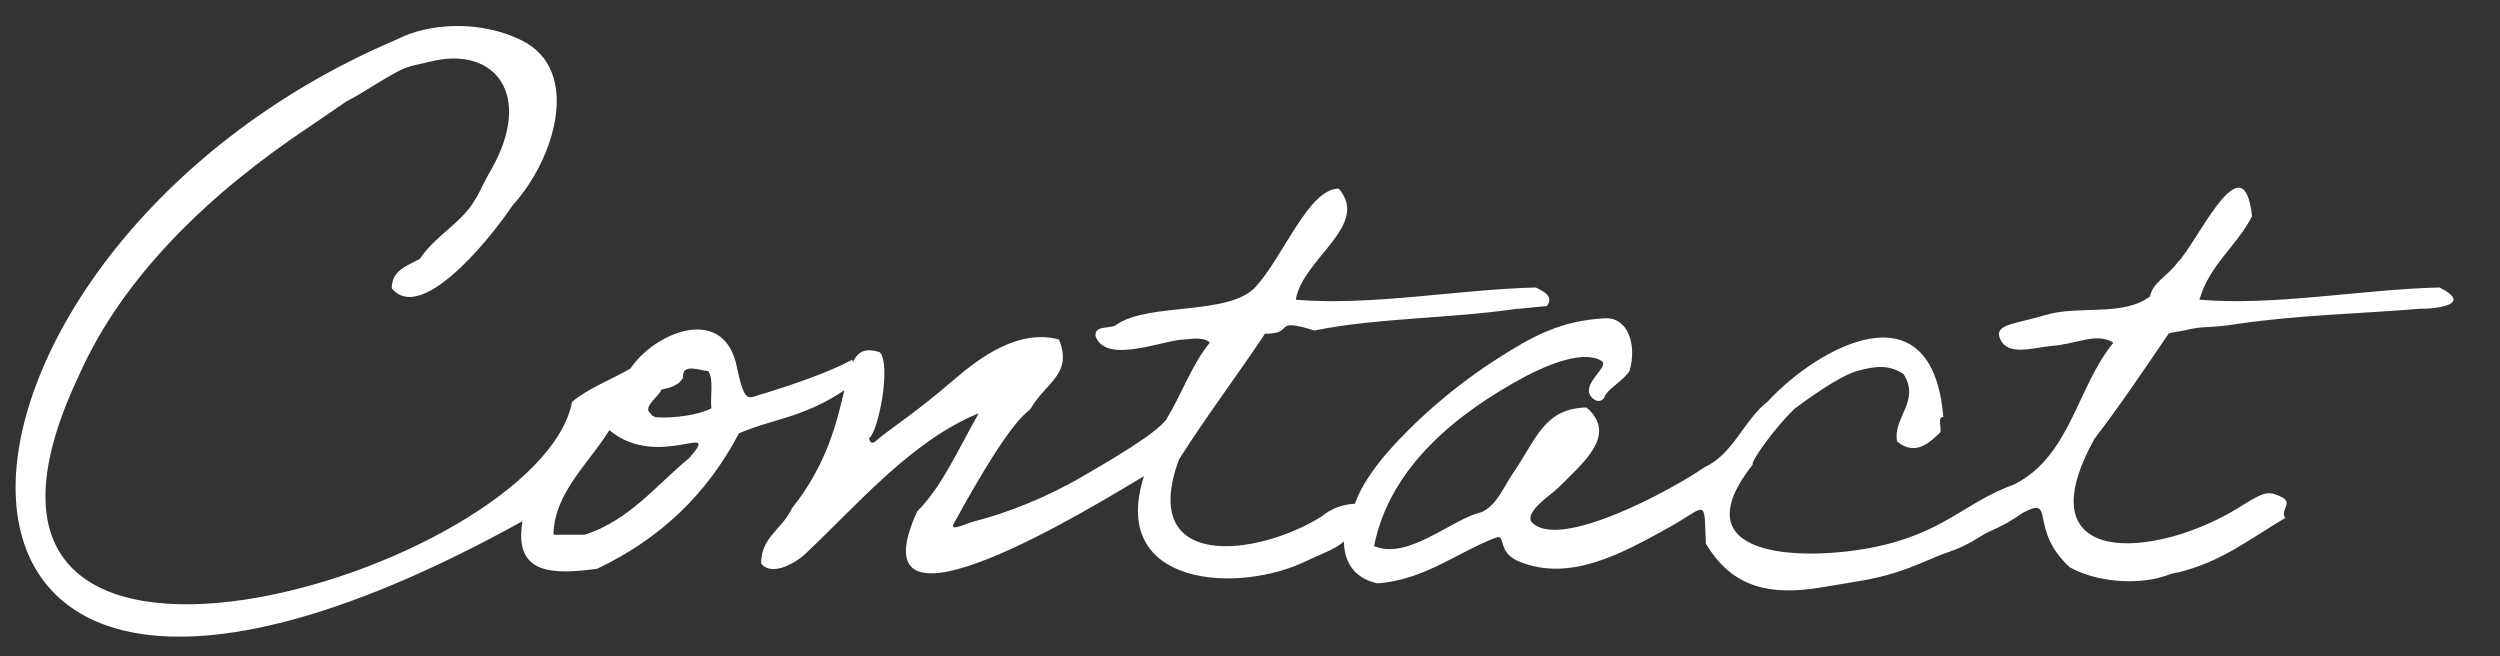
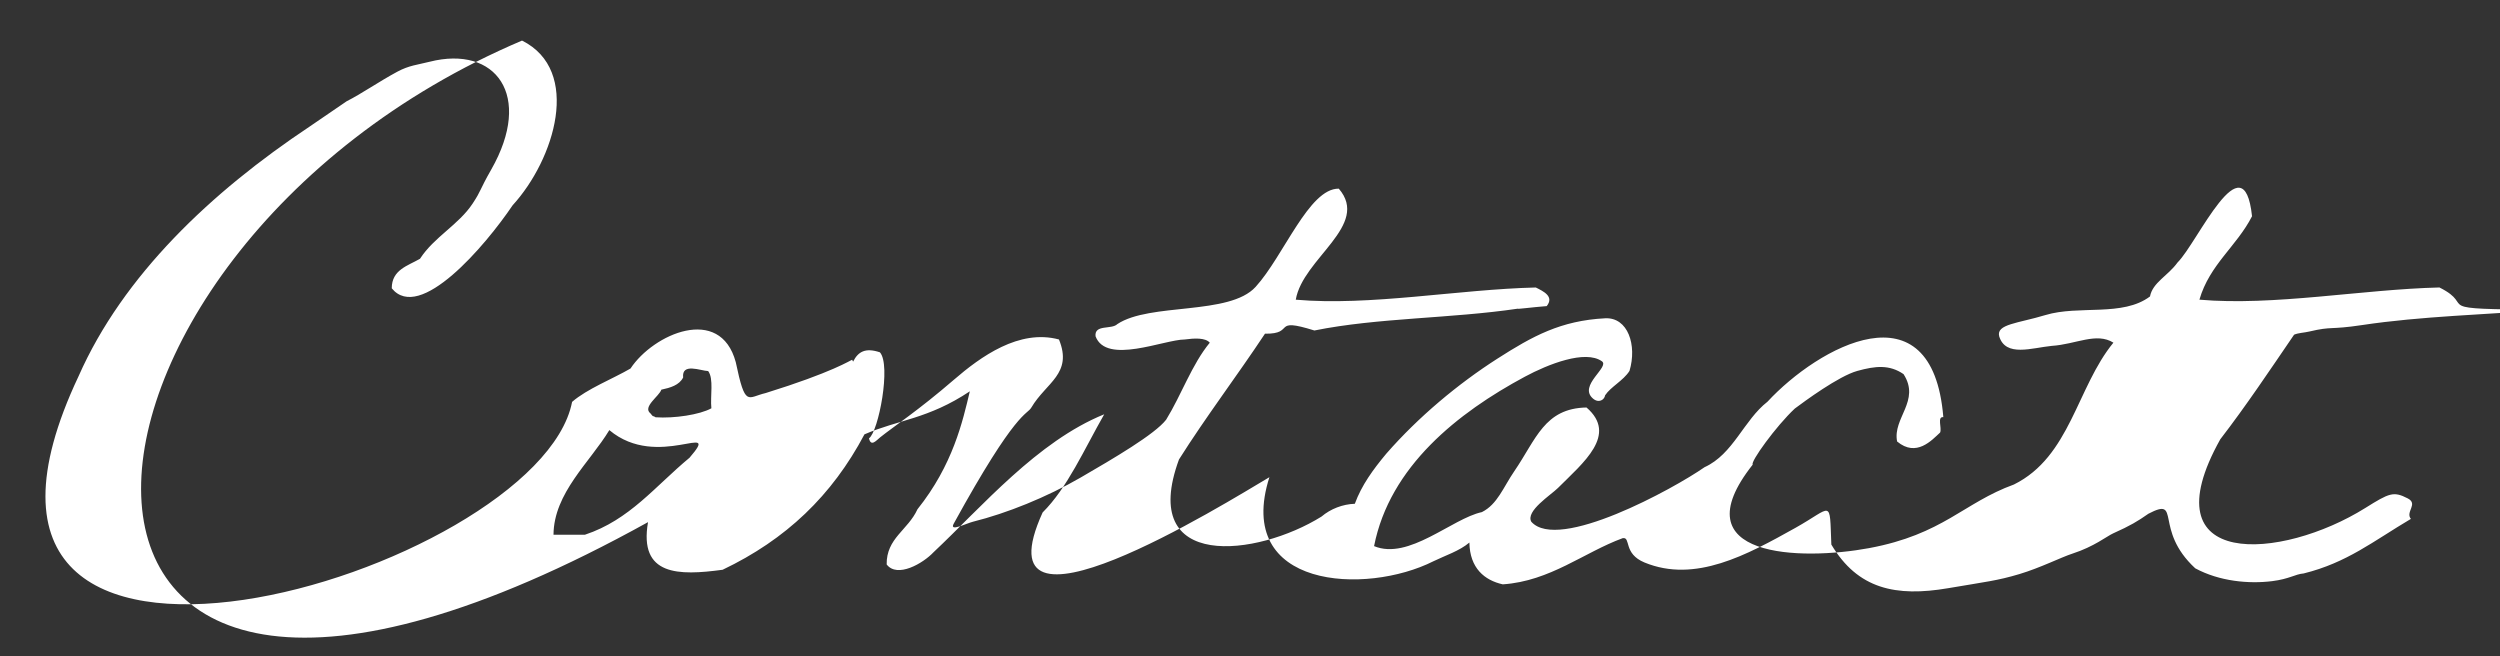
<svg xmlns="http://www.w3.org/2000/svg" x="0px" y="0px" width="480px" height="126px" viewBox="0 0 480 126" xml:space="preserve">
  <rect x="0" y="0" width="480" height="126" fill="#333333" stroke="none" />
  <g id="レイヤー_1">
-     <path fill="#FFFFFF" d="M468.372,55.194c-14.815,0.356-31.87,3.596-46.085,2.343c1.971-6.779,7.147-10.229,10.104-16.021 c-1.619-15.005-10.535,5.198-14.294,8.872c-1.844,2.571-4.79,3.843-5.298,6.531c-5.25,3.95-13.624,1.62-20.085,3.575 c-5.288,1.6-9.452,1.734-8.872,4.065c1.232,4.067,6.284,2.218,10.104,1.849c4.632-0.297,8.56-2.663,11.829-0.617 c-7.038,8.579-8.286,21.88-19.099,27.233c-9.707,3.52-13.561,9.571-27.848,12.223c-12.928,2.399-36.543,1.955-22.303-16.042 c-0.533-0.458,4.502-7.431,8.083-10.765c1.787-1.328,8.392-6.225,12.001-7.225c3.507-0.971,6.161-1.232,8.872,0.616 c3.308,5.13-2.142,8.436-1.233,12.938c3.697,3.08,6.654-0.247,8.256-1.725c0.37-0.862-0.616-3.08,0.616-2.957 c-2.113-25.712-24.023-13.471-33.764-2.957c-4.556,3.554-6.565,10.062-12.074,12.568c-5.971,4.163-28.112,16.301-33.27,10.475 c-1.144-2.043,3.774-5.139,5.122-6.487c4.86-4.86,11.552-10.209,5.476-15.448c-8.087,0.153-9.665,6.107-13.846,12.208 c-2.145,3.13-3.247,6.38-6.239,7.877c-5.746,1.237-14.058,9.306-20.701,6.531c3.007-15.293,16.087-25.619,28.956-32.531 c4.464-2.398,11.59-5.217,14.787-2.958c1.557,1.1-4.593,4.661-1.725,7.148c1.122,0.973,2.218,0.246,2.341-0.616 c1.088-1.641,3.5-2.815,4.682-4.682c1.479-4.929-0.29-10.334-4.682-10.104c-8.509,0.445-13.909,3.415-20.701,7.763 c-7.483,4.79-15.123,11.143-21.317,18.237c-2.536,3.042-4.737,6.056-6.036,9.611c-2.347,0.085-4.646,0.974-6.408,2.465 c-12.336,7.684-35.264,10.548-27.355-10.968c5.164-8.183,11.098-15.98,16.511-24.15c5.973,0.082,1.113-3.238,9.488-0.616 c12.193-2.463,26.177-2.279,39.061-4.19c-0.123,0.123,2.464-0.247,5.545-0.493c1.479-1.848-0.616-2.834-2.095-3.574 c-14.812,0.355-31.872,3.597-46.085,2.343c1.335-7.926,14.357-14.273,8.257-21.32c-5.731-0.07-10.565,12.917-15.965,18.857 c-5.032,5.535-20.282,2.994-26.546,7.145c-1.11,1.108-4.437-0.001-4.19,2.34c2.059,5.512,13.127,0.644,17.128,0.617 c1.848-0.247,3.943-0.371,4.806,0.615c-3.45,4.189-5.422,9.981-8.379,14.787c-2.152,2.788-10.088,7.436-16.388,11.09 c-6.59,3.821-14.219,6.877-20.699,8.497c-1.321,0.33-4.604,2.024-3.698,0.375c12.068-21.975,14.025-20.802,14.91-22.303 c2.829-4.802,7.99-6.48,5.298-13.061c-7.642-2.059-15.034,3.294-20.208,7.762c-6.831,5.897-11.421,8.867-14.121,11.027 c-0.701,0.56-1.774,1.912-2.144,0.187c1.831-1.282,4.278-14.069,2.095-16.511c-2.743-0.923-4.163-0.168-5.147,1.787l-0.187-0.362 c-0.264,0.068-3.752,2.411-16.602,6.397c-3.535,0.811-3.887,2.878-5.743-5.942c-2.995-11.064-15.827-5.408-20.208,1.234 c-3.387,1.97-8.375,3.921-11.214,6.406c-6.387,32.904-130.171,70.077-94.757-4.928c8.551-19.372,25.488-35.378,44.36-47.933 l7.12-4.865c2.711-1.355,6.21-3.78,9.72-5.67c2.258-1.216,3.885-1.324,6.202-1.911c12.698-3.219,19.945,6.464,11.829,20.702 c-2.371,4.159-1.831,3.889-3.573,6.53c-2.689,4.075-7.393,6.407-10.104,10.597c-2.341,1.355-5.422,2.095-5.422,5.668 c5.362,6.624,17.929-8.116,23.208-15.936c8.06-8.816,13.315-25.867,1.806-31.627c-8.016-4.013-17.98-3.378-24.093-0.193 c-96.805,41.137-106.057,164.63,24.189,92.461c-1.792,10.347,5.895,10.284,14.323,9.143c12.154-5.794,21.004-14.232,27.232-25.999 c6.445-2.802,12.251-2.935,20.233-8.264c-1.373,5.773-3.237,14.12-10.053,22.647c-1.834,4.022-5.982,5.549-5.914,10.597 c2.033,2.667,6.975-0.194,8.995-2.341c9.339-8.779,19.915-21.274,32.777-26.493c-3.881,6.799-7.072,14.123-11.829,18.853 c-12.801,28.134,35.269-1.888,43.543-6.773c-6.837,21.442,18.539,22.674,31.498,16.137c2.271-1.107,5.004-1.974,6.899-3.59 c0.08,4.938,2.917,7.245,6.407,8.027c9.114-0.612,15.596-6.148,23.042-8.872c1.602-0.246,0.042,2.977,4.189,4.682 c9.699,3.988,19.612-1.435,28.957-6.655c7.211-4.028,6.536-5.766,6.9,3.206c5.07,8.54,12.388,10.09,22.427,8.377 c7.229-1.233,9.447-1.44,13.677-2.709c4.081-1.224,7.951-3.207,10.227-3.944c4.114-1.33,6.589-3.34,7.763-3.867 c3.371-1.513,4.72-2.332,6.777-3.773c6.474-3.372,0.905,2.991,8.996,10.474c4.646,2.516,10.31,3.027,14.786,2.464 c3.323-0.418,4.384-1.342,6.038-1.477c8.333-2.069,13.326-6.173,20.578-10.474c-1.109-1.355,1.491-2.864-0.616-3.943 c-2.725-1.396-3.503-1.048-8.133,1.848c-16.074,10.054-41.932,12.025-27.847-13.185c4.953-6.427,9.549-13.314,14.171-20.084 c0.862-0.37,1.833-0.353,2.956-0.617c4.449-1.046,3.736-0.276,10.104-1.234c11.477-1.726,23.794-1.988,35.488-2.956 C465.33,59.372,475.911,58.951,468.372,55.194z M132.396,87.88c-6.622,5.485-11.488,11.934-20.085,14.786c0,0-6.038,0-6.038,0 c0.058-8.016,6.996-13.913,10.72-20.085C126.343,90.438,138.722,80.526,132.396,87.88z M136.585,78.392 c-2.218,1.232-7.147,1.971-10.72,1.725c-0.706-0.474-0.255,0.161-0.976-0.744c-1.602-1.232,1.715-3.323,2.085-4.555 c1.725-0.37,3.45-0.863,4.189-2.341c-0.31-2.875,3.358-1.286,4.806-1.232C137.078,72.724,136.339,76.051,136.585,78.392z" />
+     <path fill="#FFFFFF" d="M468.372,55.194c-14.815,0.356-31.87,3.596-46.085,2.343c1.971-6.779,7.147-10.229,10.104-16.021 c-1.619-15.005-10.535,5.198-14.294,8.872c-1.844,2.571-4.79,3.843-5.298,6.531c-5.25,3.95-13.624,1.62-20.085,3.575 c-5.288,1.6-9.452,1.734-8.872,4.065c1.232,4.067,6.284,2.218,10.104,1.849c4.632-0.297,8.56-2.663,11.829-0.617 c-7.038,8.579-8.286,21.88-19.099,27.233c-9.707,3.52-13.561,9.571-27.848,12.223c-12.928,2.399-36.543,1.955-22.303-16.042 c-0.533-0.458,4.502-7.431,8.083-10.765c1.787-1.328,8.392-6.225,12.001-7.225c3.507-0.971,6.161-1.232,8.872,0.616 c3.308,5.13-2.142,8.436-1.233,12.938c3.697,3.08,6.654-0.247,8.256-1.725c0.37-0.862-0.616-3.08,0.616-2.957 c-2.113-25.712-24.023-13.471-33.764-2.957c-4.556,3.554-6.565,10.062-12.074,12.568c-5.971,4.163-28.112,16.301-33.27,10.475 c-1.144-2.043,3.774-5.139,5.122-6.487c4.86-4.86,11.552-10.209,5.476-15.448c-8.087,0.153-9.665,6.107-13.846,12.208 c-2.145,3.13-3.247,6.38-6.239,7.877c-5.746,1.237-14.058,9.306-20.701,6.531c3.007-15.293,16.087-25.619,28.956-32.531 c4.464-2.398,11.59-5.217,14.787-2.958c1.557,1.1-4.593,4.661-1.725,7.148c1.122,0.973,2.218,0.246,2.341-0.616 c1.088-1.641,3.5-2.815,4.682-4.682c1.479-4.929-0.29-10.334-4.682-10.104c-8.509,0.445-13.909,3.415-20.701,7.763 c-7.483,4.79-15.123,11.143-21.317,18.237c-2.536,3.042-4.737,6.056-6.036,9.611c-2.347,0.085-4.646,0.974-6.408,2.465 c-12.336,7.684-35.264,10.548-27.355-10.968c5.164-8.183,11.098-15.98,16.511-24.15c5.973,0.082,1.113-3.238,9.488-0.616 c12.193-2.463,26.177-2.279,39.061-4.19c-0.123,0.123,2.464-0.247,5.545-0.493c1.479-1.848-0.616-2.834-2.095-3.574 c-14.812,0.355-31.872,3.597-46.085,2.343c1.335-7.926,14.357-14.273,8.257-21.32c-5.731-0.07-10.565,12.917-15.965,18.857 c-5.032,5.535-20.282,2.994-26.546,7.145c-1.11,1.108-4.437-0.001-4.19,2.34c2.059,5.512,13.127,0.644,17.128,0.617 c1.848-0.247,3.943-0.371,4.806,0.615c-3.45,4.189-5.422,9.981-8.379,14.787c-2.152,2.788-10.088,7.436-16.388,11.09 c-6.59,3.821-14.219,6.877-20.699,8.497c-1.321,0.33-4.604,2.024-3.698,0.375c12.068-21.975,14.025-20.802,14.91-22.303 c2.829-4.802,7.99-6.48,5.298-13.061c-7.642-2.059-15.034,3.294-20.208,7.762c-6.831,5.897-11.421,8.867-14.121,11.027 c-0.701,0.56-1.774,1.912-2.144,0.187c1.831-1.282,4.278-14.069,2.095-16.511c-2.743-0.923-4.163-0.168-5.147,1.787l-0.187-0.362 c-0.264,0.068-3.752,2.411-16.602,6.397c-3.535,0.811-3.887,2.878-5.743-5.942c-2.995-11.064-15.827-5.408-20.208,1.234 c-3.387,1.97-8.375,3.921-11.214,6.406c-6.387,32.904-130.171,70.077-94.757-4.928c8.551-19.372,25.488-35.378,44.36-47.933 l7.12-4.865c2.711-1.355,6.21-3.78,9.72-5.67c2.258-1.216,3.885-1.324,6.202-1.911c12.698-3.219,19.945,6.464,11.829,20.702 c-2.371,4.159-1.831,3.889-3.573,6.53c-2.689,4.075-7.393,6.407-10.104,10.597c-2.341,1.355-5.422,2.095-5.422,5.668 c5.362,6.624,17.929-8.116,23.208-15.936c8.06-8.816,13.315-25.867,1.806-31.627c-96.805,41.137-106.057,164.63,24.189,92.461c-1.792,10.347,5.895,10.284,14.323,9.143c12.154-5.794,21.004-14.232,27.232-25.999 c6.445-2.802,12.251-2.935,20.233-8.264c-1.373,5.773-3.237,14.12-10.053,22.647c-1.834,4.022-5.982,5.549-5.914,10.597 c2.033,2.667,6.975-0.194,8.995-2.341c9.339-8.779,19.915-21.274,32.777-26.493c-3.881,6.799-7.072,14.123-11.829,18.853 c-12.801,28.134,35.269-1.888,43.543-6.773c-6.837,21.442,18.539,22.674,31.498,16.137c2.271-1.107,5.004-1.974,6.899-3.59 c0.08,4.938,2.917,7.245,6.407,8.027c9.114-0.612,15.596-6.148,23.042-8.872c1.602-0.246,0.042,2.977,4.189,4.682 c9.699,3.988,19.612-1.435,28.957-6.655c7.211-4.028,6.536-5.766,6.9,3.206c5.07,8.54,12.388,10.09,22.427,8.377 c7.229-1.233,9.447-1.44,13.677-2.709c4.081-1.224,7.951-3.207,10.227-3.944c4.114-1.33,6.589-3.34,7.763-3.867 c3.371-1.513,4.72-2.332,6.777-3.773c6.474-3.372,0.905,2.991,8.996,10.474c4.646,2.516,10.31,3.027,14.786,2.464 c3.323-0.418,4.384-1.342,6.038-1.477c8.333-2.069,13.326-6.173,20.578-10.474c-1.109-1.355,1.491-2.864-0.616-3.943 c-2.725-1.396-3.503-1.048-8.133,1.848c-16.074,10.054-41.932,12.025-27.847-13.185c4.953-6.427,9.549-13.314,14.171-20.084 c0.862-0.37,1.833-0.353,2.956-0.617c4.449-1.046,3.736-0.276,10.104-1.234c11.477-1.726,23.794-1.988,35.488-2.956 C465.33,59.372,475.911,58.951,468.372,55.194z M132.396,87.88c-6.622,5.485-11.488,11.934-20.085,14.786c0,0-6.038,0-6.038,0 c0.058-8.016,6.996-13.913,10.72-20.085C126.343,90.438,138.722,80.526,132.396,87.88z M136.585,78.392 c-2.218,1.232-7.147,1.971-10.72,1.725c-0.706-0.474-0.255,0.161-0.976-0.744c-1.602-1.232,1.715-3.323,2.085-4.555 c1.725-0.37,3.45-0.863,4.189-2.341c-0.31-2.875,3.358-1.286,4.806-1.232C137.078,72.724,136.339,76.051,136.585,78.392z" />
  </g>
  <g id="レイヤー_2"> </g>
</svg>